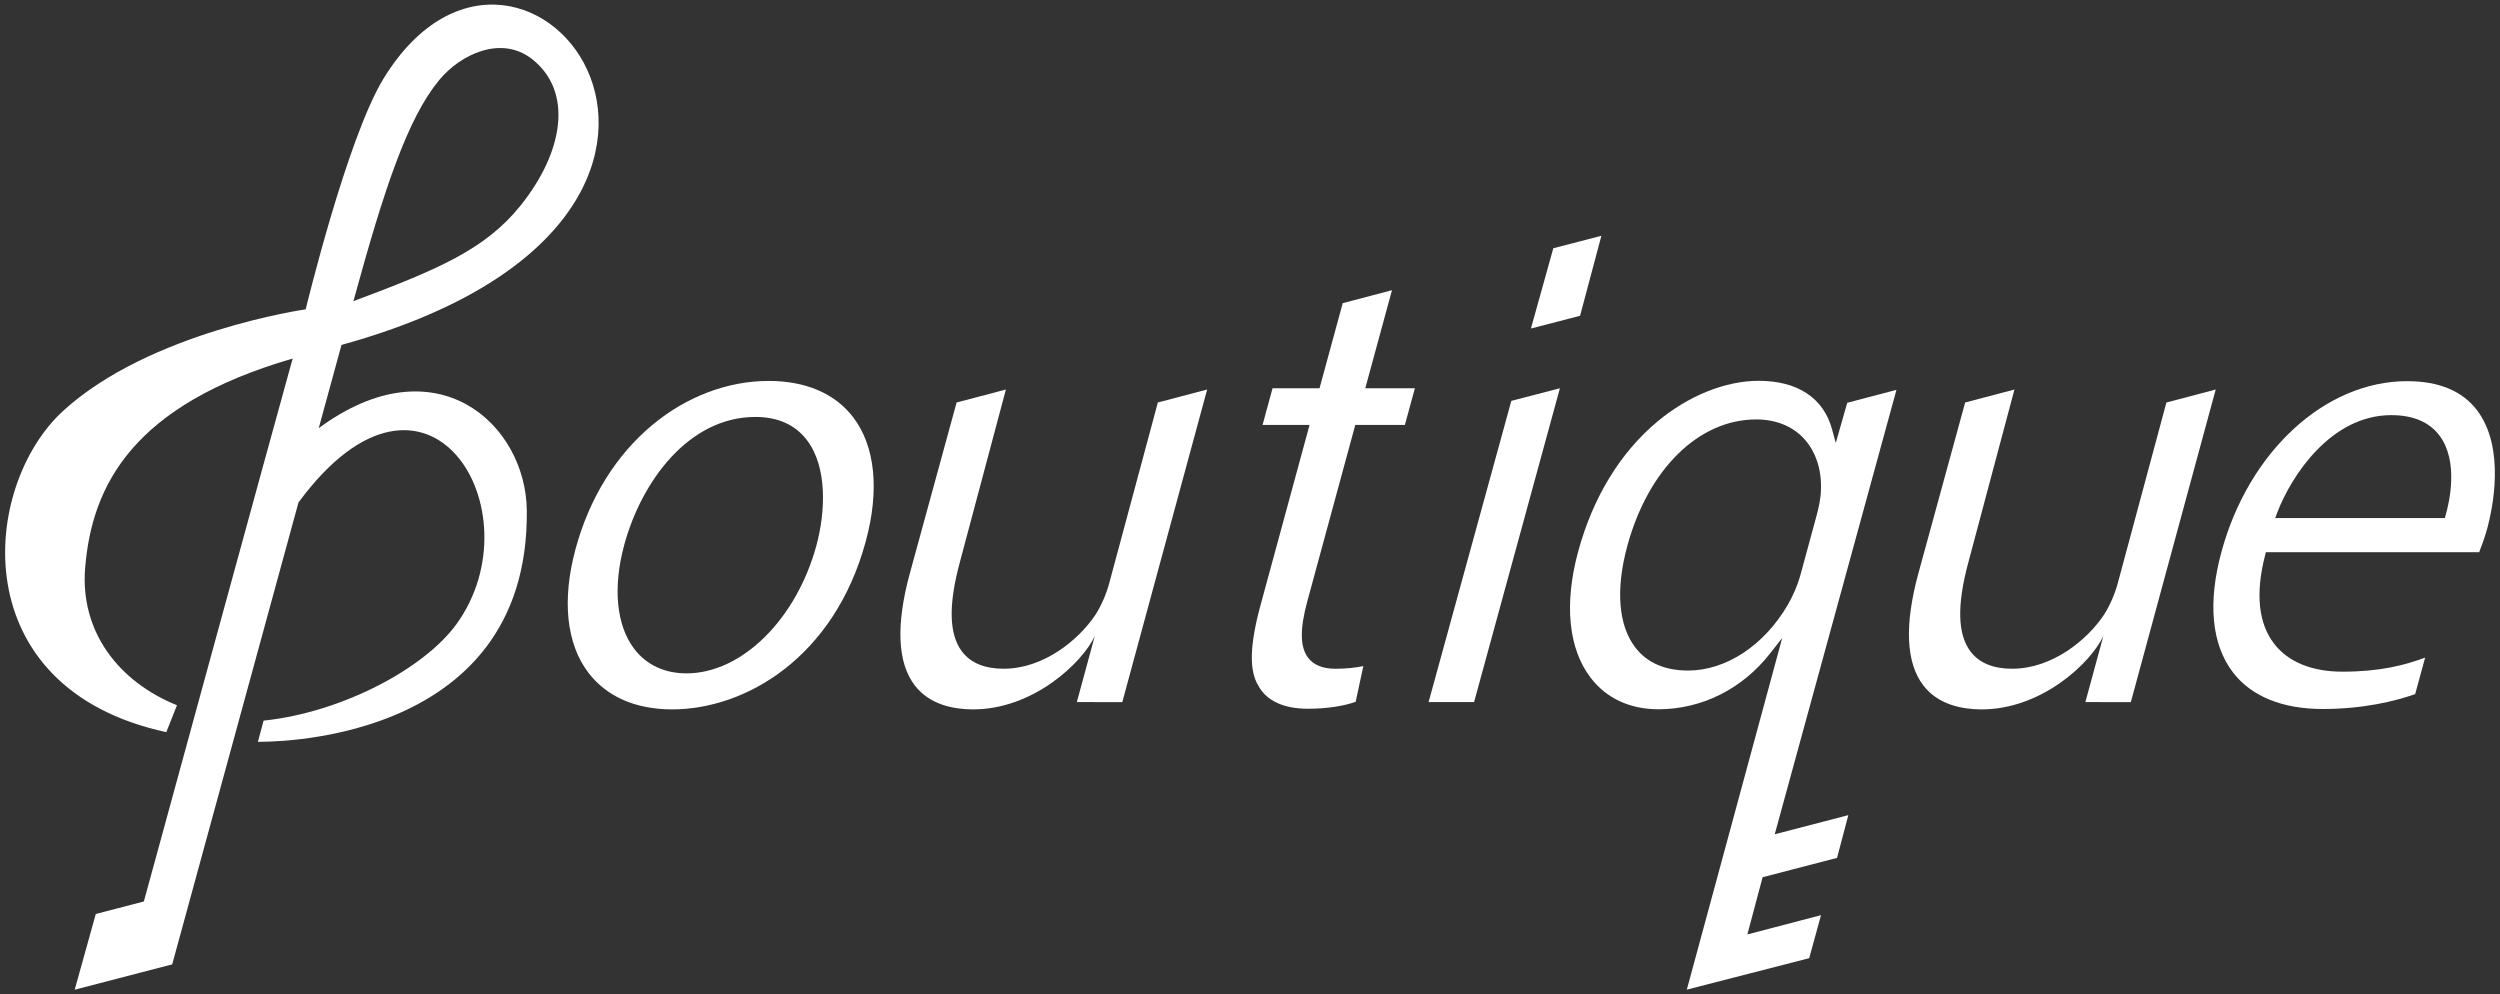
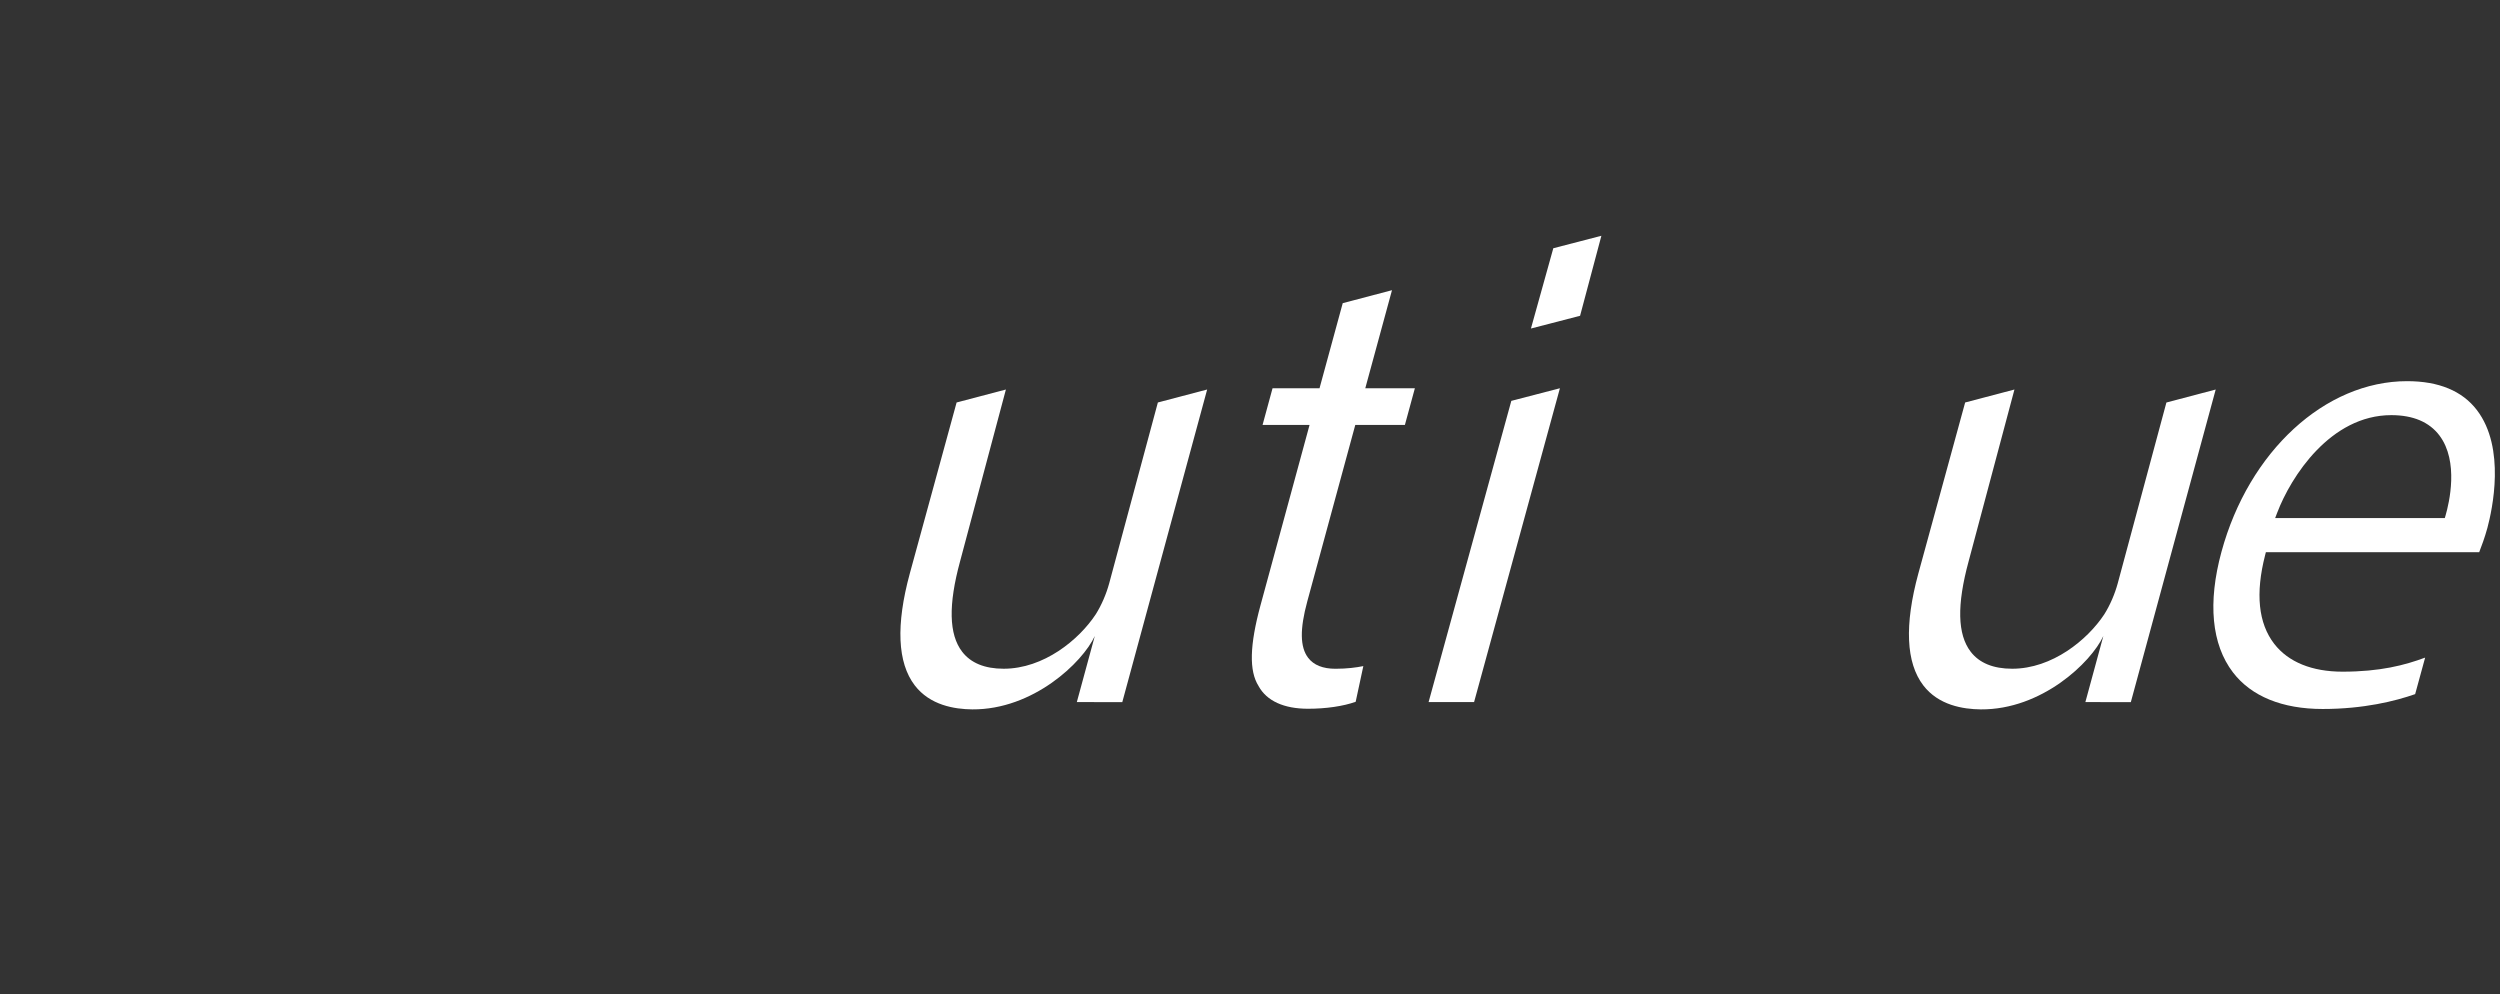
<svg xmlns="http://www.w3.org/2000/svg" version="1.1" id="Layer_7" x="0px" y="0px" viewBox="0 0 635.87 252.9" style="enable-background:new 0 0 635.87 252.9;" xml:space="preserve">
  <rect x="0" y="0" width="635.87" height="252.9" fill="#333333" stroke="none" />
  <style type="text/css">
	.st0{fill:#FFFFFF;}
</style>
  <g>
-     <path class="st0" d="M469.84,102.45l-1.93,6.76l-0.99,3.46l-0.94-3.47c-2.15-7.96-8.77-12.34-18.64-12.34   c-8.48,0-17.88,3.77-25.78,10.36c-9.44,7.87-16.41,19.29-20.15,33.03c-3.62,13.31-2.5,24.73,3.17,32.14   c4.01,5.24,9.98,8.01,17.26,8.01c10.97,0,21.3-5.16,28.34-14.15l3.12-3.98l-24.26,89.44l31.13-8l3-10.94l-18.73,4.9l3.88-14.55   l18.93-4.92l2.87-10.87l-18.72,4.87l30.96-113.04L469.84,102.45z M463.15,124.64c-0.03,2.12-0.61,4.69-1.1,6.47l-4.18,15.38   c-0.6,2.2-1.87,5.16-3.15,7.34c-5.99,10.31-15.71,16.72-25.35,16.72c-5.94,0-10.47-1.99-13.46-5.9c-4.29-5.62-5-14.77-2.01-25.79   c5.32-19.55,18.18-32.18,32.78-32.18c4.9,0,9.05,1.63,12,4.72C461.79,114.68,463.38,119.38,463.15,124.64z" />
-     <path class="st0" d="M195.49,96.89c-10.42,0-20.93,3.99-29.6,11.22c-9.25,7.72-15.99,18.6-19.49,31.49   c-3.52,12.96-2.36,24.15,3.27,31.52c4.66,6.09,12.02,9.31,21.28,9.31c18.73,0,41.23-13.21,49.25-42.71   c3.55-13.04,2.41-24.26-3.2-31.6C212.38,100.08,204.94,96.89,195.49,96.89z M207.65,138.75c-5.13,18.84-19.02,32.52-33.03,32.52   c-5.58,0-10.18-2.15-13.29-6.21c-4.57-5.98-5.5-15.64-2.55-26.49c4.4-16.19,16.42-32.52,33.35-32.52c5.71,0,10.12,1.98,13.1,5.88   C210.52,118.84,209.94,130.31,207.65,138.75z" />
    <path class="st0" d="M347.26,98.75l0.34-1.26l6.45-23.68l-12.53,3.3l-5.7,20.9l-0.2,0.74h-0.76h-11.19l-2.54,9.33h10.64h1.31   l-0.34,1.26l-12.14,44.63c-2.76,10.16-2.92,16.68-0.5,20.5l0.02,0.03l0.01,0.03c2.07,3.75,6.42,5.74,12.56,5.74   c4.58,0,8.96-0.64,12.12-1.77l1.95-9.08c-1.76,0.36-4.15,0.68-7.09,0.68c-3.19,0-5.53-0.93-6.94-2.78   c-2.08-2.72-2.15-7.29-0.22-14.38l12-44.12l0.2-0.74h0.76h11.86l2.54-9.33h-11.31H347.26z" />
    <polygon class="st0" points="363.36,178.57 374.93,178.57 396.76,98.75 384.4,101.96  " />
    <path class="st0" d="M630,104.31c-3.73-4.89-9.71-7.36-17.76-7.36c-20.84,0-40.26,17.84-47.21,43.39   c-3.53,12.96-2.52,23.56,2.91,30.67c4.66,6.1,12.55,9.32,22.83,9.32c10.46,0,18.49-2.02,23.52-3.78l2.54-9.29   c-5.2,1.94-11.49,3.58-21.01,3.58c-7.77,0-13.77-2.44-17.36-7.06c-4.05-5.22-4.84-12.82-2.33-22.58l0.19-0.75h0.78h53.48l0.03-0.08   c0.58-1.5,1.36-3.56,2.06-6.11C633.89,129.66,637.38,113.98,630,104.31z M622.04,131.05l-0.21,0.72h-0.75h-40.95h-1.45l0.52-1.36   c3.51-9.22,13.56-24.82,29.02-24.82c5.55,0,9.67,1.75,12.26,5.19C625.45,117.4,622.93,127.97,622.04,131.05z" />
    <path class="st0" d="M551.02,102.38l-12.37,45.96c-0.74,2.73-1.96,5.59-3.45,7.94c-4.26,6.46-13.22,13.81-23.4,13.81   c-4.82,0-8.37-1.46-10.57-4.34c-3.36-4.39-3.53-11.9-0.52-22.96l11.66-43.72l-12.54,3.3l-11.9,43.48   c-3.57,13.13-3.15,22.71,1.25,28.47c3.86,5.05,10.09,6.07,14.64,6.11c15.44,0.11,28.02-11.89,31.16-18.66l-4.57,16.8l11.56,0.02   l21.59-79.52L551.02,102.38z" />
    <path class="st0" d="M282.13,148.34c-0.74,2.73-1.96,5.59-3.45,7.94c-4.26,6.46-13.22,13.81-23.4,13.81   c-4.82,0-8.37-1.46-10.57-4.34c-3.36-4.39-3.53-11.9-0.52-22.96l11.66-43.72l-12.54,3.3l-11.9,43.48   c-3.57,13.13-3.15,22.71,1.25,28.47c3.86,5.05,10.09,6.07,14.64,6.11c15.44,0.11,28.02-11.89,31.16-18.66l-4.57,16.8l11.56,0.02   l21.59-79.52l-12.54,3.3L282.13,148.34z" />
-     <path class="st0" d="M97.61,19.89c-9.32,15.14-19.86,58.79-19.86,58.79s-39.65,5.67-61.67,25.81c-21,19.2-25.46,70.57,26.22,81.73   l2.71-6.84c-14.84-6-24.69-18.73-23.35-34.97c1.73-21.08,12.19-41.42,52.78-53.22c-4.09,14.62-36.11,131.72-37.85,138.1   l-11.63,3.02l0,0.01l-0.6,0.16l-5.36,19.25l24.8-6.45l32.12-117.48c32.84-44.56,60.9,2.28,40.2,30.92   c-8.15,11.27-29.03,22.45-49.07,24.57l-1.45,5.38c0.48-0.05,69.1,1.79,68.39-58.91c-0.26-21.94-23.1-42.85-52.92-20.86l5.79-21.17   C205.48,54.99,133.48-38.37,97.61,19.89z M111.67,20.41c5.48-6.66,15.82-11.48,23.61-5.42c10.45,8.13,8.26,23.48-2.96,37.39   C123.4,63.46,111.29,68.6,89.89,76.6C97.82,47.59,103.71,30.09,111.67,20.41z" />
    <polygon class="st0" points="407.31,59.97 395.08,63.14 389.39,83.56 401.89,80.32  " />
  </g>
</svg>